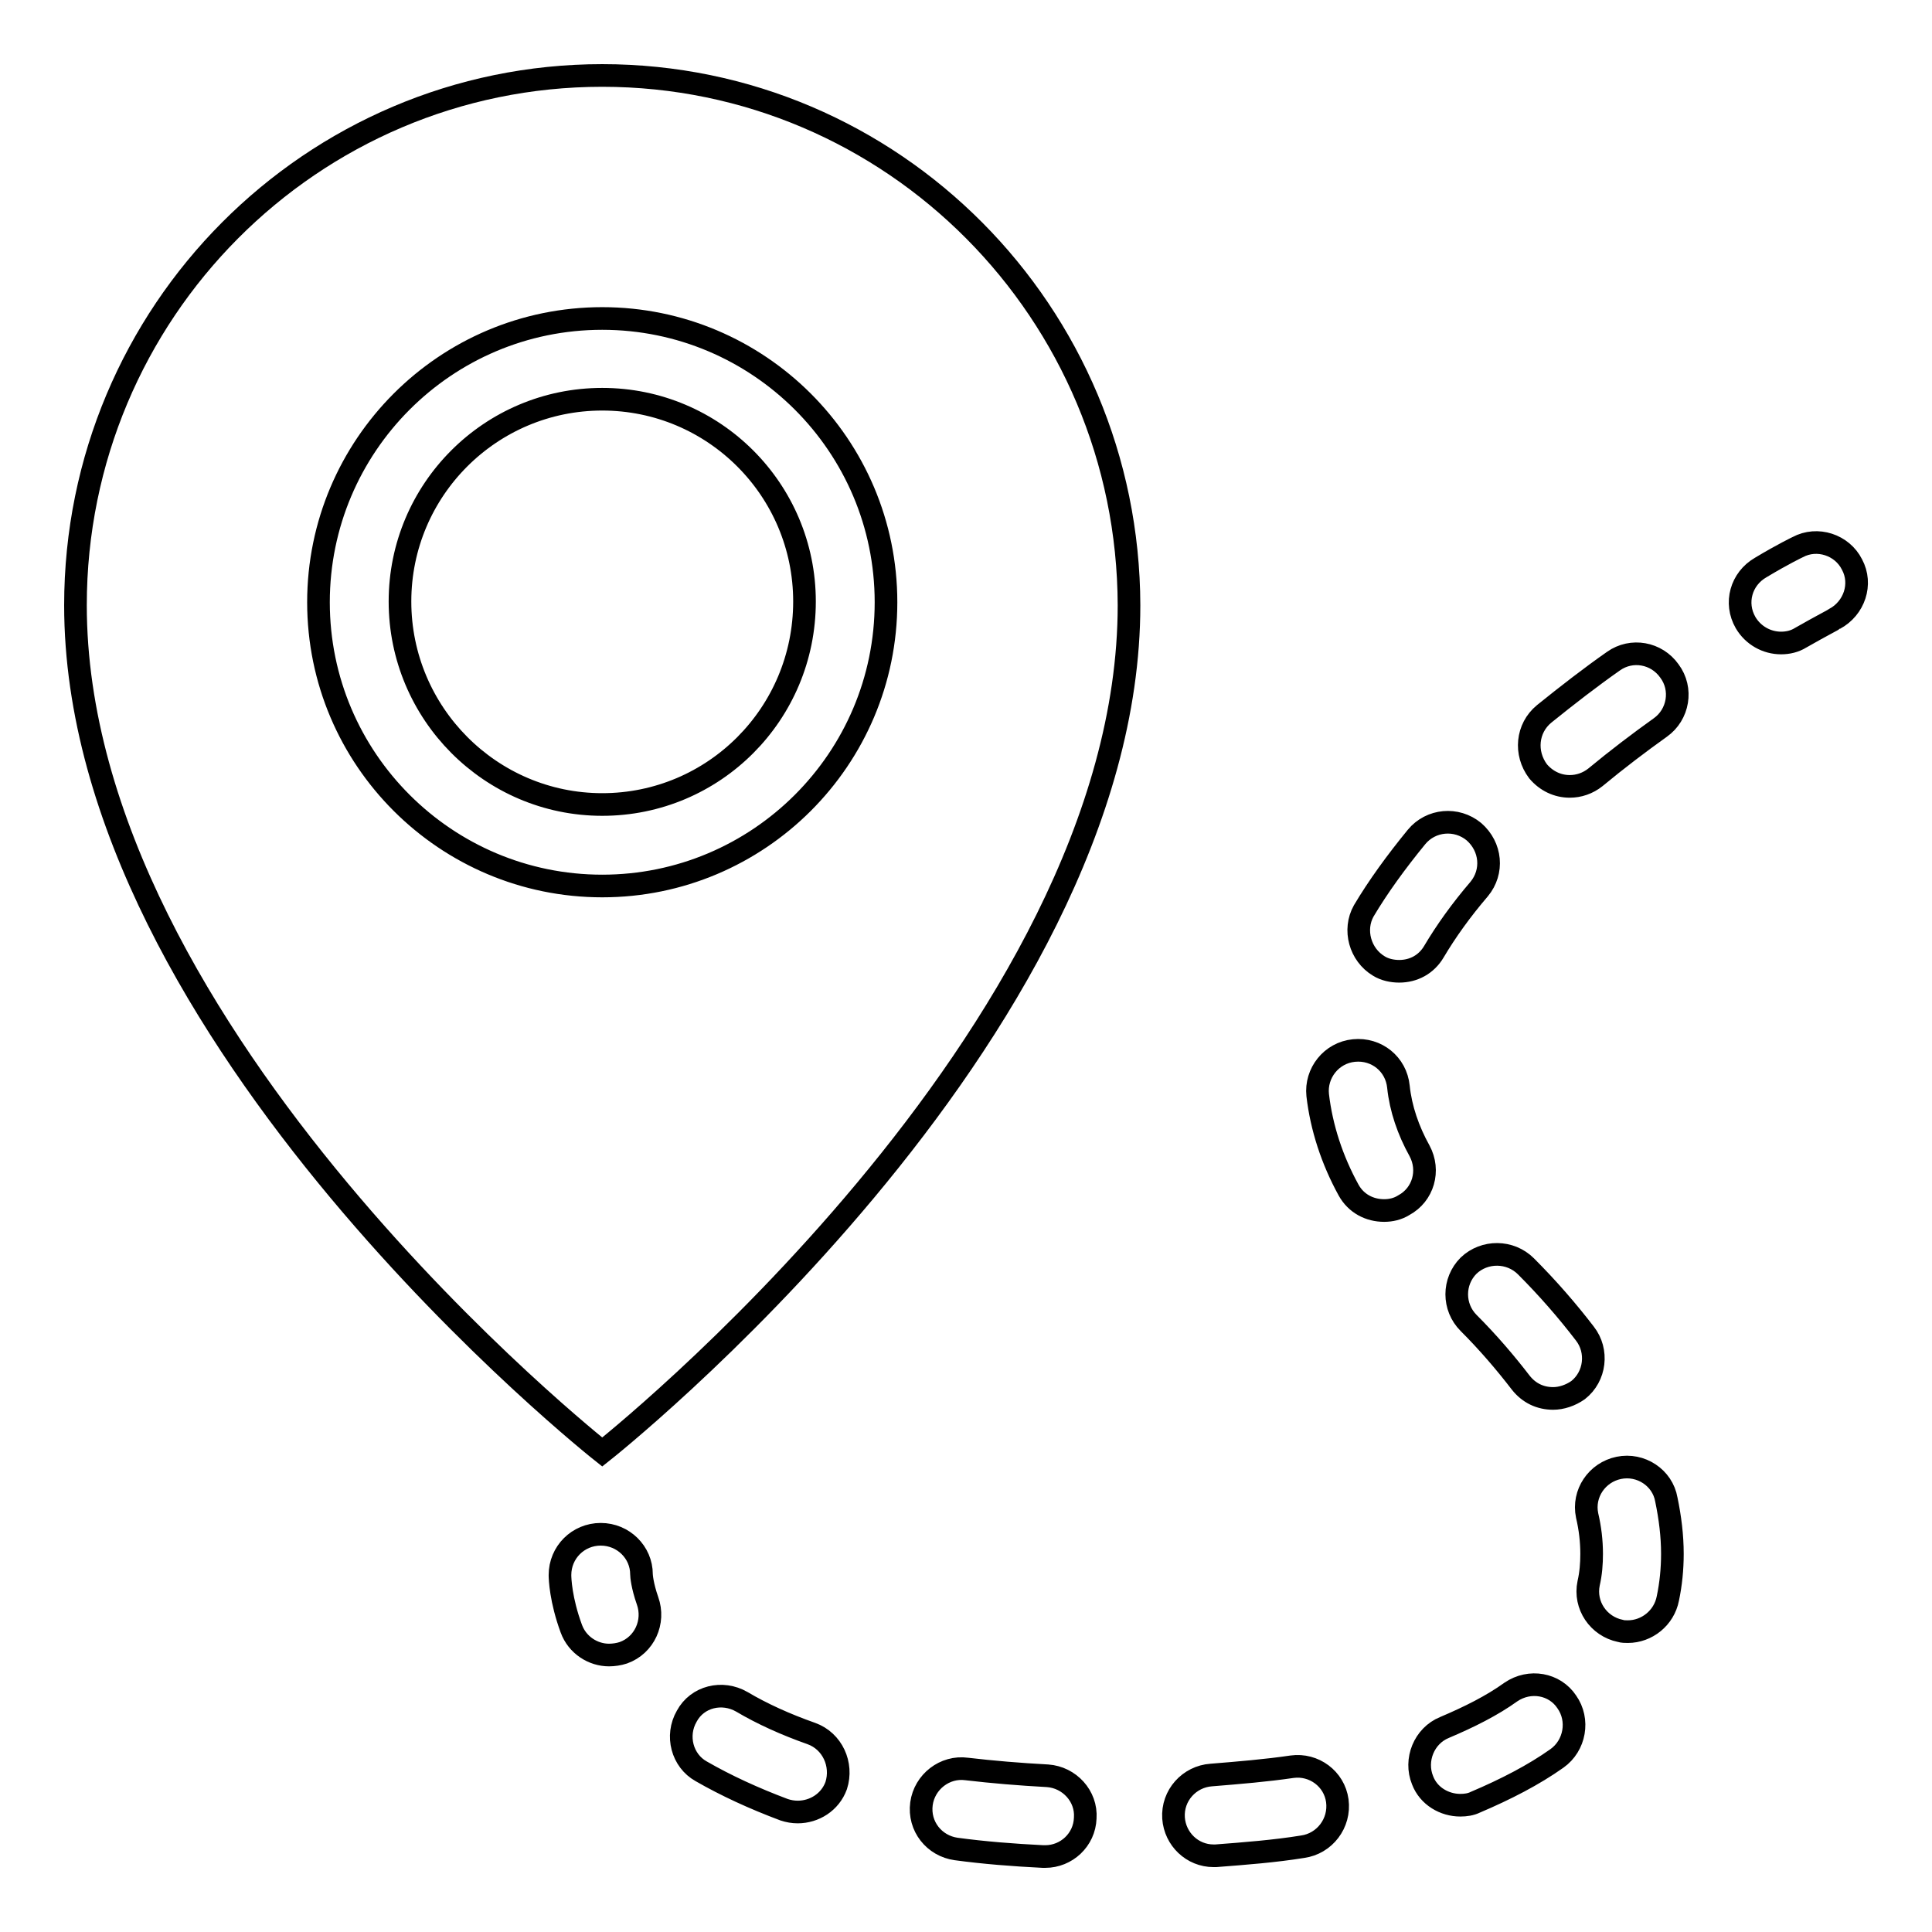
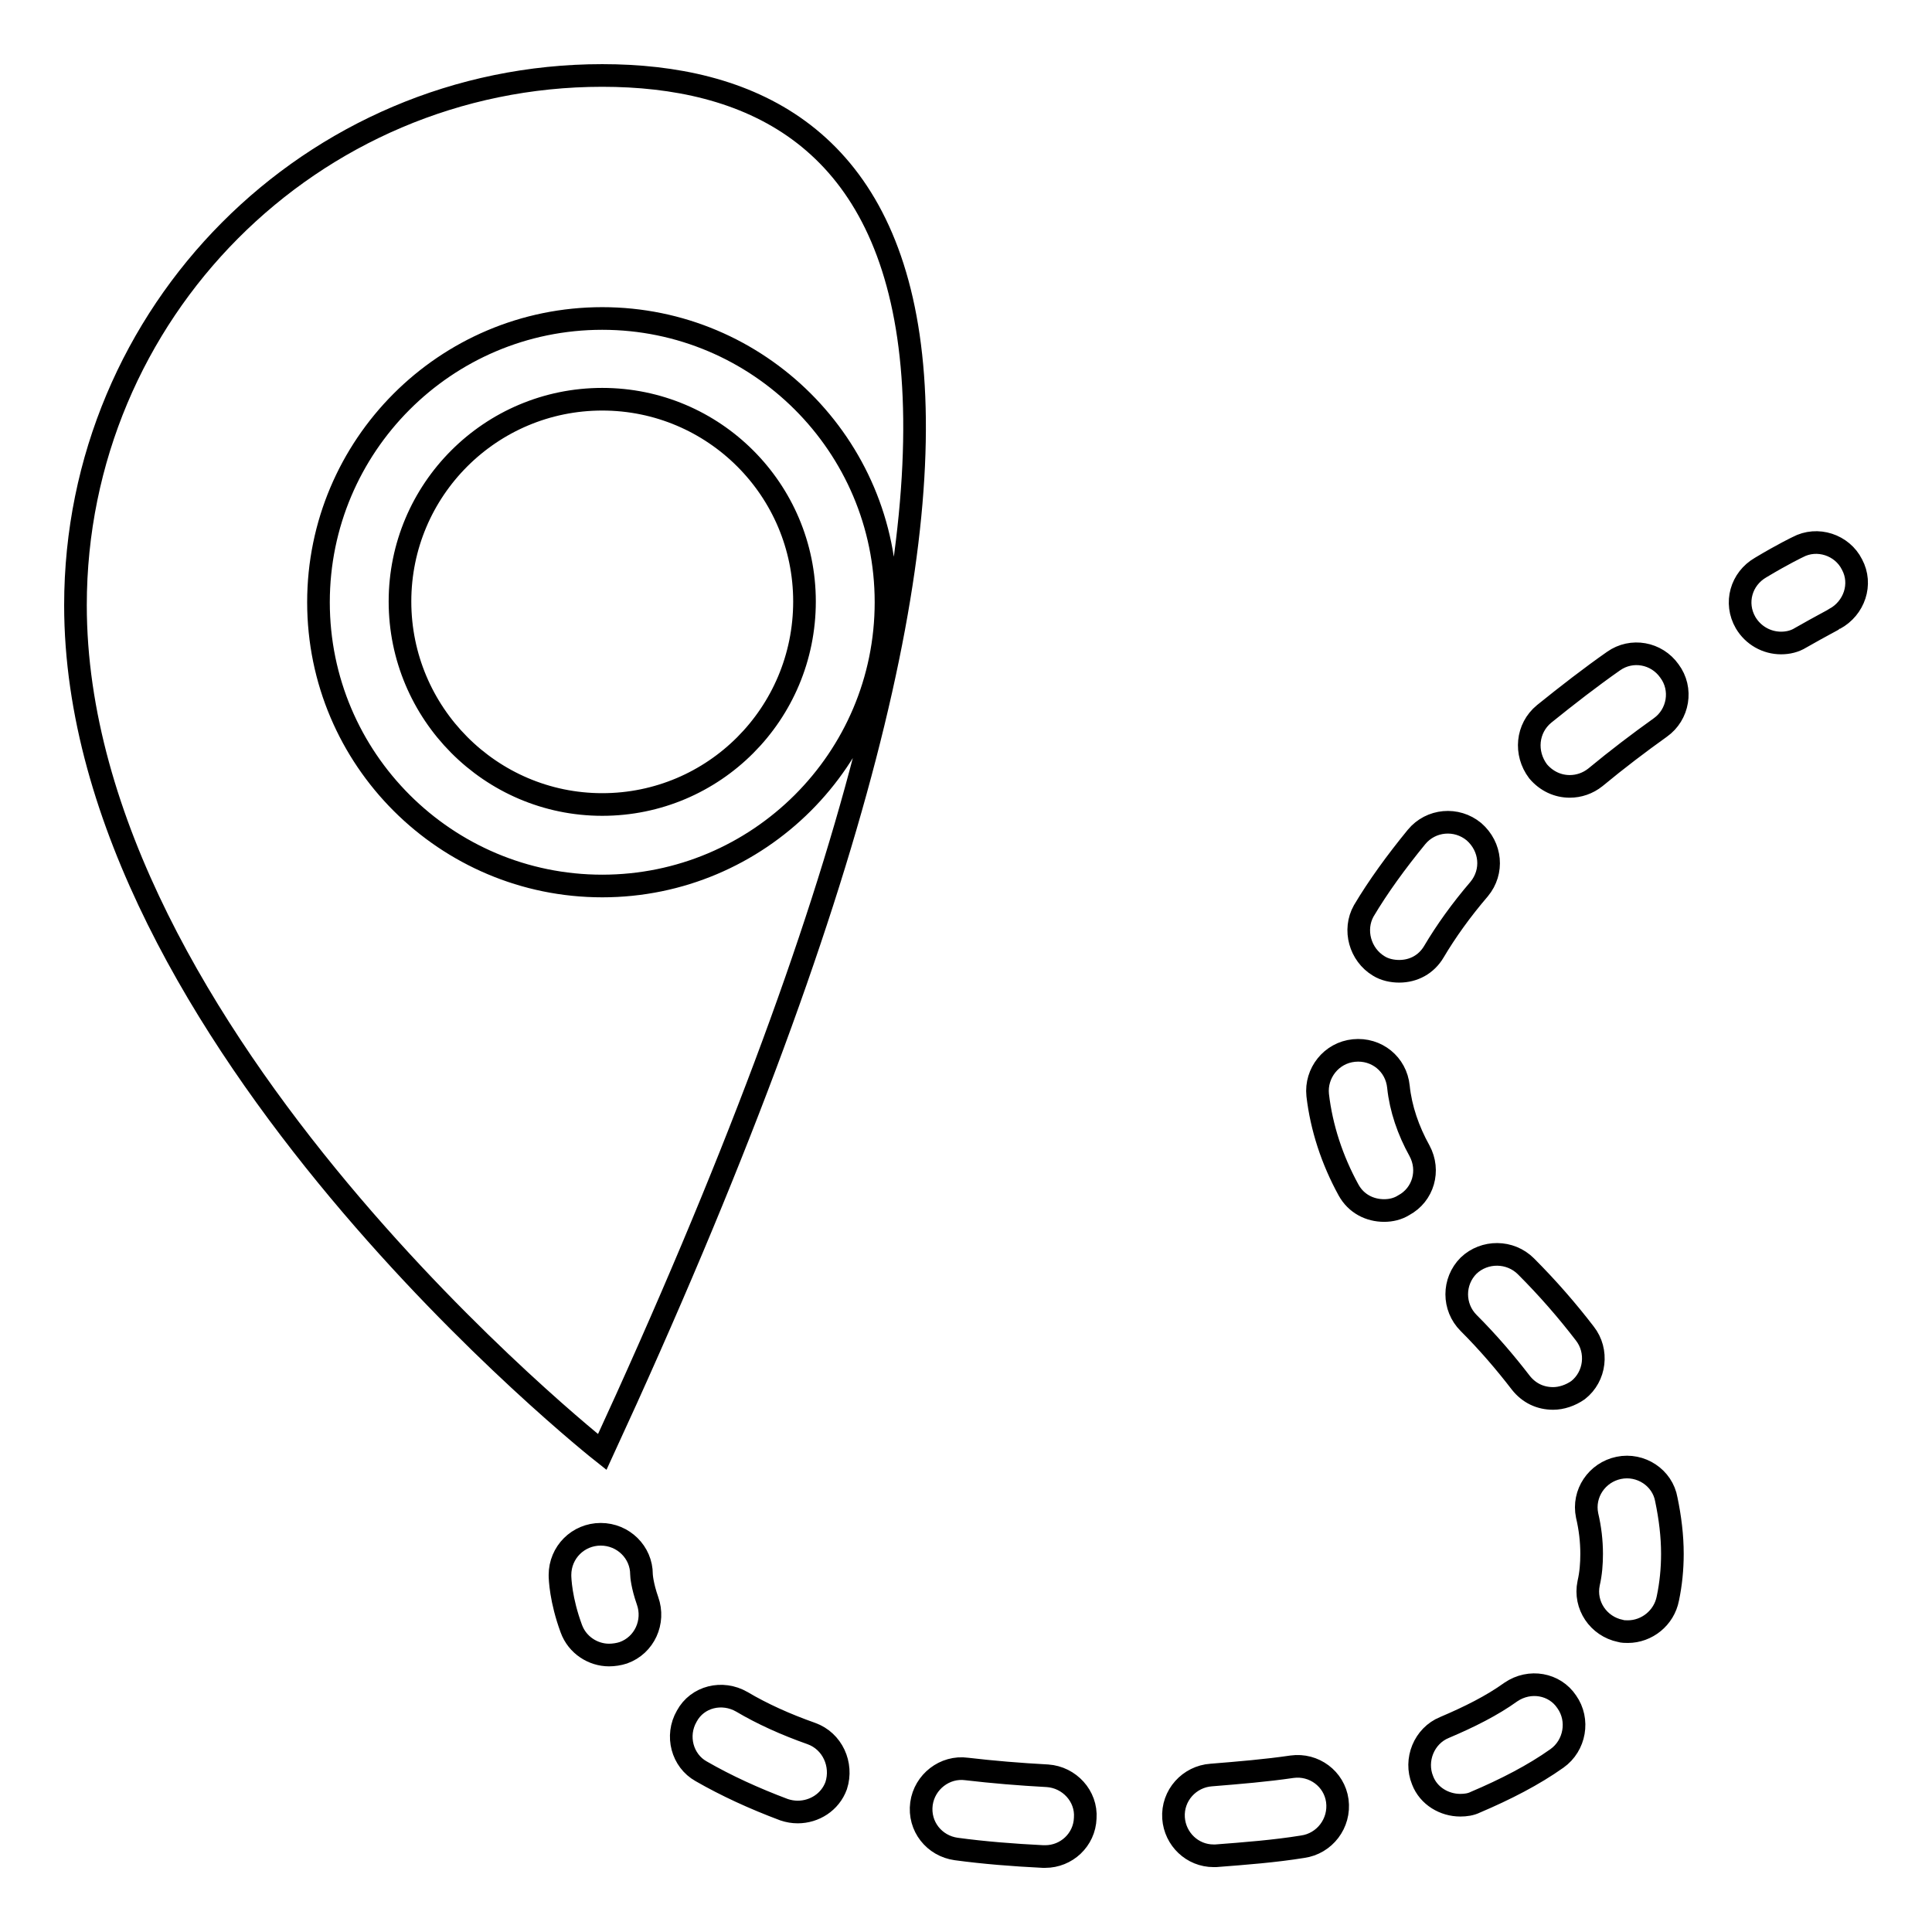
<svg xmlns="http://www.w3.org/2000/svg" version="1.1" x="0px" y="0px" viewBox="0 0 256 256" enable-background="new 0 0 256 256" xml:space="preserve">
  <g>
    <g>
-       <path stroke-width="3" fill-opacity="0" stroke="#000000" d="M138.8,235.3c-3.7-0.2-7.3-0.5-10.7-0.9c-2.9-0.4-5.6,1.7-6,4.6c-0.4,3,1.7,5.6,4.6,6c3.7,0.5,7.5,0.8,11.5,1c0.1,0,0.2,0,0.3,0c2.8,0,5.2-2.2,5.3-5.1C144,238,141.7,235.5,138.8,235.3z M79.8,52.9C65,52.9,53,64.9,53,79.7c0,14.8,12,26.9,26.8,26.9c14.8,0,26.8-12,26.8-26.9C106.6,64.9,94.6,52.9,79.8,52.9z M213.8,87.6c-3,2.1-6.1,4.5-9.2,7c-2.3,1.9-2.6,5.2-0.8,7.6c1.1,1.3,2.6,2,4.2,2c1.2,0,2.4-0.4,3.4-1.2c2.9-2.4,5.8-4.6,8.6-6.6c2.4-1.7,3-5.1,1.2-7.5C219.5,86.5,216.2,85.9,213.8,87.6z M182.7,128c0.8,0.5,1.8,0.7,2.7,0.7c1.9,0,3.6-0.9,4.6-2.6c1.6-2.7,3.6-5.5,6-8.3c1.9-2.3,1.6-5.6-0.7-7.6c-2.3-1.9-5.7-1.6-7.6,0.7c-2.7,3.3-5.1,6.6-7,9.8C179.3,123.2,180.2,126.5,182.7,128z M245.4,74.8c-1.3-2.6-4.6-3.7-7.2-2.3c0,0-1.9,0.9-4.9,2.7c-2.6,1.5-3.5,4.7-2,7.3c1,1.7,2.8,2.7,4.7,2.7c0.9,0,1.8-0.2,2.6-0.7c2.8-1.6,4.4-2.4,4.5-2.5C245.7,80.6,246.8,77.4,245.4,74.8z M85,208.6c0-2.9-2.4-5.3-5.4-5.3c-3,0-5.4,2.4-5.4,5.4c0,0.5,0.1,3.3,1.5,7.1c0.8,2.2,2.9,3.5,5,3.5c0.6,0,1.3-0.1,1.9-0.3c2.8-1,4.2-4.1,3.2-6.9C85.1,210.1,85,208.8,85,208.6z M107.5,229.7c-3.4-1.2-6.5-2.6-9.2-4.2c-2.6-1.5-5.9-0.7-7.3,1.9c-1.5,2.6-0.6,5.9,1.9,7.3c3.3,1.9,7,3.6,11,5.1c0.6,0.2,1.2,0.3,1.8,0.3c2.2,0,4.3-1.3,5.1-3.5C111.7,233.8,110.3,230.7,107.5,229.7z M210,176.7c-2.3-3-4.9-6-7.8-8.9c-2.1-2.1-5.5-2.1-7.6-0.1c-2.1,2.1-2.1,5.5,0,7.6c2.6,2.6,4.9,5.3,6.9,7.9c1.1,1.4,2.6,2.1,4.3,2.1c1.1,0,2.3-0.4,3.3-1.1C211.4,182.4,211.8,179,210,176.7z M200.2,224.2c-2.5,1.8-5.5,3.3-8.8,4.7c-2.7,1.1-4,4.3-2.9,7c0.8,2.1,2.9,3.3,5,3.3c0.7,0,1.4-0.1,2-0.4c4-1.7,7.7-3.6,10.8-5.8c2.4-1.7,3-5.1,1.3-7.5C206,223.1,202.7,222.5,200.2,224.2z M214.5,194.5c-2.9,0.6-4.8,3.4-4.2,6.3c0.4,1.7,0.6,3.4,0.6,5.1c0,1.3-0.1,2.6-0.4,3.9c-0.6,2.9,1.3,5.7,4.2,6.3c0.3,0.1,0.7,0.1,1,0.1c2.5,0,4.8-1.8,5.3-4.4c0.4-1.9,0.6-3.9,0.6-5.9c0-2.4-0.3-4.8-0.8-7.2C220.3,195.8,217.4,193.9,214.5,194.5z M171.2,234.1c-3.4,0.5-7,0.8-10.7,1.1c-2.9,0.2-5.2,2.7-5,5.7c0.2,2.8,2.5,5,5.3,5c0.1,0,0.2,0,0.3,0c3.9-0.3,7.8-0.6,11.5-1.2c2.9-0.4,5-3.1,4.6-6.1C176.8,235.7,174.1,233.7,171.2,234.1z M79.8,10C41.3,10,10,41.4,10,80.2c0,57.1,69.8,112.2,69.8,112.2s69.8-55.1,69.8-112.2C149.5,41.4,118.3,10,79.8,10z M79.8,117.4c-20.7,0-37.6-16.8-37.6-37.6c0-20.7,16.8-37.6,37.6-37.6c20.7,0,37.6,16.8,37.6,37.6C117.4,100.6,100.5,117.4,79.8,117.4z M188.1,152.5c-1.5-2.7-2.5-5.6-2.8-8.5c-0.3-3-2.9-5.1-5.9-4.8c-3,0.3-5.1,3-4.8,5.9c0.5,4.3,1.9,8.6,4.1,12.6c1,1.8,2.8,2.7,4.7,2.7c0.9,0,1.8-0.2,2.6-0.7C188.6,158.3,189.5,155.1,188.1,152.5z" />
+       <path stroke-width="3" fill-opacity="0" stroke="#000000" d="M138.8,235.3c-3.7-0.2-7.3-0.5-10.7-0.9c-2.9-0.4-5.6,1.7-6,4.6c-0.4,3,1.7,5.6,4.6,6c3.7,0.5,7.5,0.8,11.5,1c0.1,0,0.2,0,0.3,0c2.8,0,5.2-2.2,5.3-5.1C144,238,141.7,235.5,138.8,235.3z M79.8,52.9C65,52.9,53,64.9,53,79.7c0,14.8,12,26.9,26.8,26.9c14.8,0,26.8-12,26.8-26.9C106.6,64.9,94.6,52.9,79.8,52.9z M213.8,87.6c-3,2.1-6.1,4.5-9.2,7c-2.3,1.9-2.6,5.2-0.8,7.6c1.1,1.3,2.6,2,4.2,2c1.2,0,2.4-0.4,3.4-1.2c2.9-2.4,5.8-4.6,8.6-6.6c2.4-1.7,3-5.1,1.2-7.5C219.5,86.5,216.2,85.9,213.8,87.6z M182.7,128c0.8,0.5,1.8,0.7,2.7,0.7c1.9,0,3.6-0.9,4.6-2.6c1.6-2.7,3.6-5.5,6-8.3c1.9-2.3,1.6-5.6-0.7-7.6c-2.3-1.9-5.7-1.6-7.6,0.7c-2.7,3.3-5.1,6.6-7,9.8C179.3,123.2,180.2,126.5,182.7,128z M245.4,74.8c-1.3-2.6-4.6-3.7-7.2-2.3c0,0-1.9,0.9-4.9,2.7c-2.6,1.5-3.5,4.7-2,7.3c1,1.7,2.8,2.7,4.7,2.7c0.9,0,1.8-0.2,2.6-0.7c2.8-1.6,4.4-2.4,4.5-2.5C245.7,80.6,246.8,77.4,245.4,74.8z M85,208.6c0-2.9-2.4-5.3-5.4-5.3c-3,0-5.4,2.4-5.4,5.4c0,0.5,0.1,3.3,1.5,7.1c0.8,2.2,2.9,3.5,5,3.5c0.6,0,1.3-0.1,1.9-0.3c2.8-1,4.2-4.1,3.2-6.9C85.1,210.1,85,208.8,85,208.6z M107.5,229.7c-3.4-1.2-6.5-2.6-9.2-4.2c-2.6-1.5-5.9-0.7-7.3,1.9c-1.5,2.6-0.6,5.9,1.9,7.3c3.3,1.9,7,3.6,11,5.1c0.6,0.2,1.2,0.3,1.8,0.3c2.2,0,4.3-1.3,5.1-3.5C111.7,233.8,110.3,230.7,107.5,229.7z M210,176.7c-2.3-3-4.9-6-7.8-8.9c-2.1-2.1-5.5-2.1-7.6-0.1c-2.1,2.1-2.1,5.5,0,7.6c2.6,2.6,4.9,5.3,6.9,7.9c1.1,1.4,2.6,2.1,4.3,2.1c1.1,0,2.3-0.4,3.3-1.1C211.4,182.4,211.8,179,210,176.7z M200.2,224.2c-2.5,1.8-5.5,3.3-8.8,4.7c-2.7,1.1-4,4.3-2.9,7c0.8,2.1,2.9,3.3,5,3.3c0.7,0,1.4-0.1,2-0.4c4-1.7,7.7-3.6,10.8-5.8c2.4-1.7,3-5.1,1.3-7.5C206,223.1,202.7,222.5,200.2,224.2z M214.5,194.5c-2.9,0.6-4.8,3.4-4.2,6.3c0.4,1.7,0.6,3.4,0.6,5.1c0,1.3-0.1,2.6-0.4,3.9c-0.6,2.9,1.3,5.7,4.2,6.3c0.3,0.1,0.7,0.1,1,0.1c2.5,0,4.8-1.8,5.3-4.4c0.4-1.9,0.6-3.9,0.6-5.9c0-2.4-0.3-4.8-0.8-7.2C220.3,195.8,217.4,193.9,214.5,194.5z M171.2,234.1c-3.4,0.5-7,0.8-10.7,1.1c-2.9,0.2-5.2,2.7-5,5.7c0.2,2.8,2.5,5,5.3,5c0.1,0,0.2,0,0.3,0c3.9-0.3,7.8-0.6,11.5-1.2c2.9-0.4,5-3.1,4.6-6.1C176.8,235.7,174.1,233.7,171.2,234.1z M79.8,10C41.3,10,10,41.4,10,80.2c0,57.1,69.8,112.2,69.8,112.2C149.5,41.4,118.3,10,79.8,10z M79.8,117.4c-20.7,0-37.6-16.8-37.6-37.6c0-20.7,16.8-37.6,37.6-37.6c20.7,0,37.6,16.8,37.6,37.6C117.4,100.6,100.5,117.4,79.8,117.4z M188.1,152.5c-1.5-2.7-2.5-5.6-2.8-8.5c-0.3-3-2.9-5.1-5.9-4.8c-3,0.3-5.1,3-4.8,5.9c0.5,4.3,1.9,8.6,4.1,12.6c1,1.8,2.8,2.7,4.7,2.7c0.9,0,1.8-0.2,2.6-0.7C188.6,158.3,189.5,155.1,188.1,152.5z" />
    </g>
  </g>
</svg>